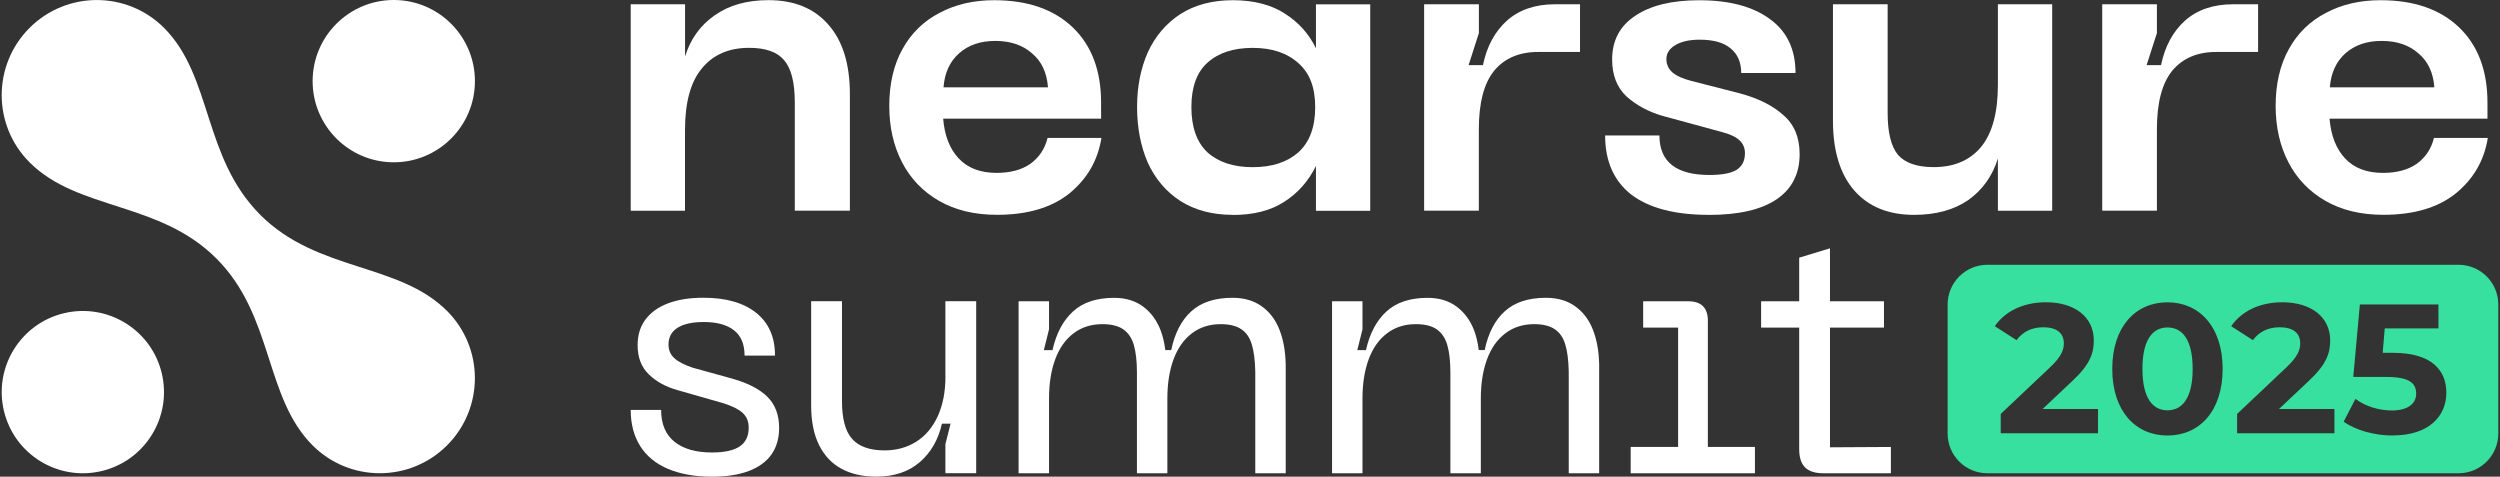
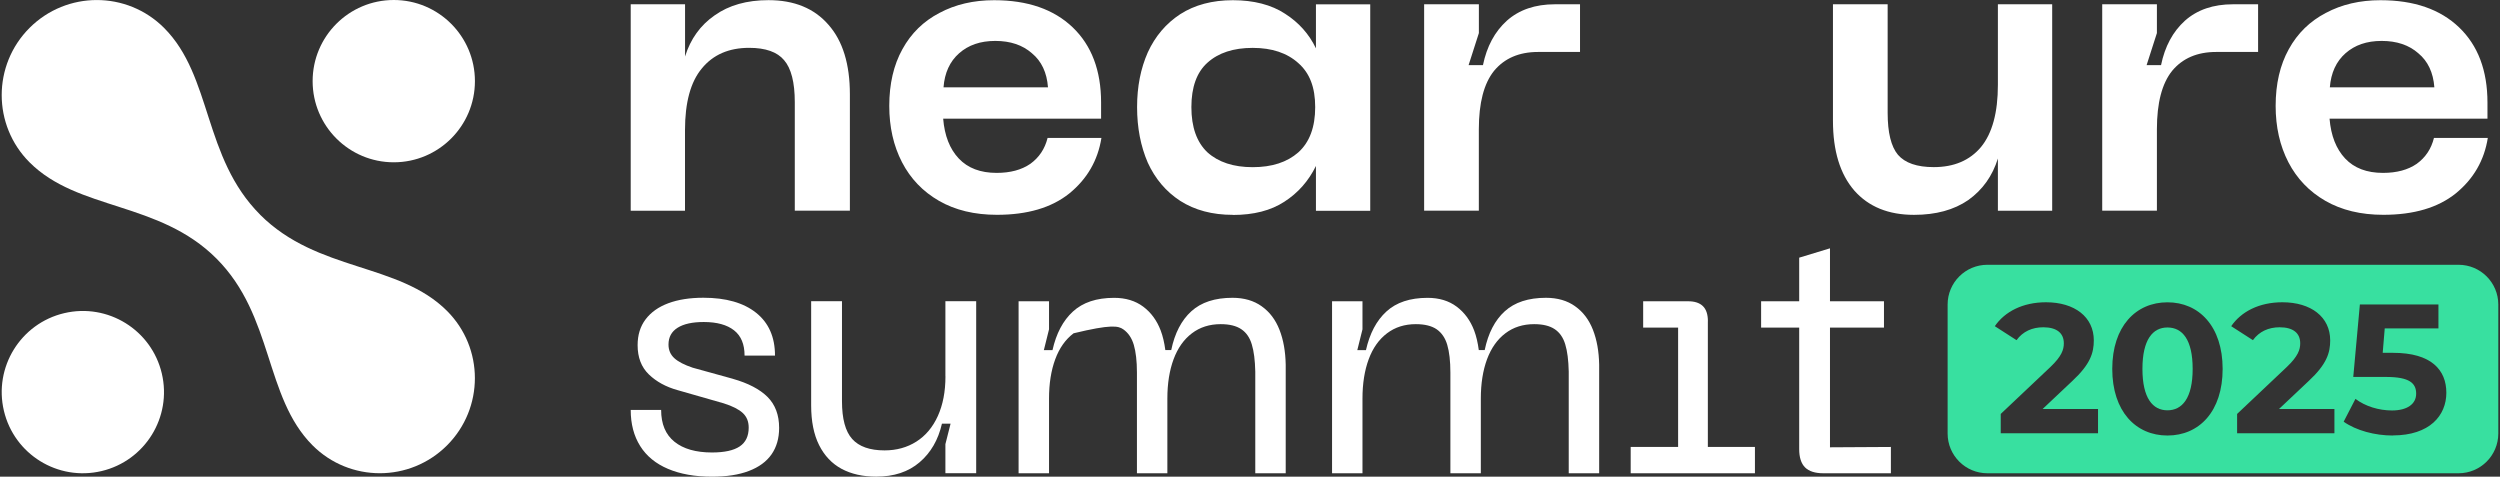
<svg xmlns="http://www.w3.org/2000/svg" width="236" height="45" viewBox="0 0 236 45" fill="none">
  <rect x="0" y="0" width="236" height="45" fill="#333333" stroke="none" />
  <path d="M24.565 20.273C19.148 14.856 20.059 7.21 15.487 2.633C11.98 -0.873 6.301 -0.873 2.79 2.633C-0.716 6.139 -0.716 11.819 2.79 15.325C7.366 19.902 15.013 18.986 20.429 24.403C25.846 29.82 24.94 37.466 29.507 42.043C33.014 45.549 38.693 45.549 42.2 42.043C45.706 38.536 45.706 32.857 42.2 29.351C37.623 24.774 29.977 25.685 24.56 20.273H24.565Z" fill="white" />
  <path d="M37.173 15.321C41.402 15.321 44.833 11.889 44.833 7.66C44.833 3.431 41.402 0 37.173 0C32.943 0 29.512 3.431 29.512 7.66C29.512 11.889 32.943 15.321 37.173 15.321Z" fill="white" />
  <path d="M9.582 44.47C13.698 43.498 16.247 39.372 15.275 35.256C14.304 31.139 10.178 28.59 6.061 29.562C1.945 30.534 -0.604 34.66 0.368 38.776C1.339 42.893 5.465 45.441 9.582 44.47Z" fill="white" />
  <path d="M214.821 9.993C214.821 7.923 215.234 6.135 216.065 4.638C216.891 3.136 218.06 2 219.557 1.221C221.059 0.418 222.777 0.019 224.72 0.019C227.879 0.019 230.348 0.873 232.136 2.582C233.92 4.29 234.817 6.656 234.817 9.684V11.2H219.909C220.04 12.805 220.533 14.058 221.383 14.964C222.237 15.87 223.425 16.321 224.955 16.321C226.25 16.321 227.311 16.035 228.137 15.466C228.963 14.87 229.508 14.058 229.766 13.021H234.849C234.512 15.143 233.502 16.889 231.822 18.259C230.142 19.607 227.86 20.278 224.988 20.278C222.866 20.278 221.04 19.837 219.515 18.959C217.989 18.081 216.825 16.861 216.022 15.312C215.22 13.758 214.821 11.988 214.821 9.993ZM229.804 8.247C229.7 6.849 229.193 5.774 228.287 5.027C227.41 4.253 226.255 3.863 224.833 3.863C223.411 3.863 222.298 4.253 221.416 5.027C220.538 5.802 220.045 6.877 219.937 8.247H229.799H229.804Z" fill="white" />
  <path d="M198.449 0.404H203.612V3.121L202.64 6.149H204.002C204.363 4.389 205.114 2.99 206.255 1.957C207.419 0.92 208.935 0.404 210.798 0.404H213.164V4.905H209.202C207.419 4.905 206.034 5.501 205.048 6.689C204.091 7.881 203.612 9.716 203.612 12.199V19.888H198.449V0.399V0.404Z" fill="white" />
  <path d="M180.678 20.282C178.27 20.282 176.397 19.517 175.05 17.992C173.702 16.438 173.031 14.241 173.031 11.392V0.404H178.194V10.65C178.194 12.514 178.518 13.833 179.166 14.612C179.837 15.387 180.964 15.776 182.546 15.776C184.461 15.776 185.949 15.143 187.01 13.875C188.07 12.58 188.601 10.627 188.601 8.013V0.404H193.726V19.893H188.601V14.964C188.084 16.621 187.15 17.926 185.808 18.884C184.461 19.813 182.752 20.282 180.682 20.282H180.678Z" fill="white" />
-   <path d="M161.306 20.282C158.124 20.282 155.692 19.648 154.007 18.381C152.35 17.086 151.524 15.222 151.524 12.791H156.65C156.65 15.274 158.227 16.518 161.386 16.518C162.522 16.518 163.362 16.363 163.906 16.053C164.451 15.715 164.723 15.185 164.723 14.462C164.723 13.969 164.554 13.57 164.221 13.26C163.911 12.95 163.381 12.692 162.63 12.486L156.922 10.932C155.603 10.542 154.476 9.937 153.542 9.106C152.636 8.252 152.186 7.088 152.186 5.614C152.186 3.83 152.909 2.455 154.359 1.497C155.809 0.512 157.828 0.023 160.414 0.023C163.259 0.023 165.488 0.62 167.089 1.807C168.694 2.971 169.497 4.666 169.497 6.891H164.371C164.371 5.881 164.033 5.107 163.362 4.562C162.714 4.018 161.747 3.746 160.452 3.746C159.494 3.746 158.729 3.915 158.161 4.253C157.593 4.591 157.307 5.027 157.307 5.572C157.307 6.064 157.49 6.477 157.851 6.815C158.241 7.153 158.832 7.426 159.635 7.632L164.179 8.796C165.939 9.261 167.323 9.946 168.333 10.852C169.365 11.73 169.886 12.96 169.886 14.541C169.886 16.405 169.163 17.827 167.713 18.813C166.263 19.799 164.127 20.287 161.306 20.287V20.282Z" fill="white" />
  <path d="M134.443 0.404H139.606V3.121L138.635 6.149H139.991C140.353 4.389 141.104 2.99 142.244 1.957C143.408 0.92 144.925 0.404 146.788 0.404H149.154V4.905H145.192C143.408 4.905 142.024 5.501 141.038 6.689C140.08 7.881 139.602 9.716 139.602 12.199V19.888H134.438V0.399L134.443 0.404Z" fill="white" />
  <path d="M116.386 20.282C114.443 20.282 112.79 19.841 111.415 18.963C110.068 18.086 109.049 16.879 108.35 15.354C107.679 13.8 107.341 12.054 107.341 10.111C107.341 8.168 107.679 6.473 108.35 4.948C109.049 3.422 110.073 2.216 111.415 1.338C112.786 0.46 114.443 0.019 116.386 0.019C118.329 0.019 120.024 0.446 121.314 1.3C122.61 2.127 123.577 3.216 124.225 4.563V0.409H129.35V19.898H124.225V15.668C123.525 17.091 122.53 18.217 121.235 19.048C119.967 19.874 118.348 20.292 116.381 20.292L116.386 20.282ZM112.467 10.111C112.467 12.002 112.973 13.425 113.983 14.382C115.02 15.312 116.442 15.781 118.254 15.781C120.066 15.781 121.502 15.316 122.563 14.382C123.624 13.425 124.154 12.002 124.154 10.111C124.154 8.219 123.624 6.891 122.563 5.957C121.502 4.999 120.066 4.52 118.254 4.52C116.442 4.52 115.02 4.985 113.983 5.919C112.973 6.825 112.467 8.224 112.467 10.111Z" fill="white" />
  <path d="M83.947 9.993C83.947 7.923 84.36 6.135 85.191 4.638C86.017 3.136 87.186 2 88.683 1.221C90.185 0.418 91.903 0.019 93.846 0.019C97.005 0.019 99.474 0.873 101.262 2.582C103.046 4.29 103.943 6.656 103.943 9.684V11.2H89.035C89.166 12.805 89.654 14.058 90.509 14.964C91.363 15.87 92.555 16.321 94.081 16.321C95.376 16.321 96.437 16.035 97.263 15.466C98.089 14.87 98.634 14.058 98.892 13.021H103.975C103.637 15.143 102.628 16.889 100.948 18.259C99.267 19.607 96.986 20.278 94.114 20.278C91.992 20.278 90.166 19.837 88.641 18.959C87.115 18.081 85.951 16.861 85.148 15.312C84.346 13.758 83.947 11.988 83.947 9.993ZM98.93 8.247C98.826 6.849 98.319 5.774 97.413 5.027C96.536 4.253 95.381 3.863 93.959 3.863C92.537 3.863 91.424 4.253 90.542 5.027C89.664 5.802 89.171 6.877 89.068 8.247H98.93Z" fill="white" />
  <path d="M59.543 0.404H64.669V5.332C65.185 3.675 66.119 2.38 67.462 1.45C68.809 0.493 70.503 0.014 72.545 0.014C74.977 0.014 76.868 0.789 78.211 2.342C79.558 3.868 80.229 6.055 80.229 8.904V19.888H75.028V9.641C75.028 7.778 74.69 6.459 74.019 5.68C73.371 4.905 72.273 4.516 70.719 4.516C68.804 4.516 67.316 5.163 66.255 6.459C65.195 7.726 64.664 9.669 64.664 12.284V19.893H59.539V0.404H59.543Z" fill="white" />
  <path d="M69.18 35.758L65.392 34.711C64.608 34.448 64.031 34.153 63.66 33.815C63.289 33.477 63.106 33.045 63.106 32.524C63.106 31.829 63.392 31.299 63.97 30.937C64.547 30.576 65.368 30.398 66.434 30.398C67.673 30.398 68.626 30.66 69.292 31.181C69.959 31.702 70.287 32.5 70.287 33.566H73.16C73.16 31.825 72.569 30.477 71.381 29.529C70.194 28.581 68.532 28.107 66.401 28.107C65.115 28.107 64.012 28.281 63.082 28.628C62.158 28.975 61.444 29.482 60.942 30.149C60.44 30.815 60.191 31.623 60.191 32.585C60.191 33.74 60.543 34.66 61.252 35.345C61.961 36.03 62.871 36.528 63.979 36.833L68.326 38.077C69.152 38.34 69.752 38.645 70.123 38.992C70.494 39.339 70.677 39.799 70.677 40.363C70.677 41.17 70.395 41.761 69.828 42.142C69.26 42.522 68.391 42.714 67.213 42.714C65.688 42.714 64.505 42.376 63.669 41.7C62.829 41.024 62.411 40.025 62.411 38.696H59.539C59.539 40.025 59.839 41.161 60.435 42.109C61.031 43.057 61.909 43.775 63.064 44.263C64.218 44.751 65.603 45 67.213 45C68.584 45 69.743 44.822 70.691 44.46C71.639 44.099 72.353 43.578 72.832 42.893C73.31 42.207 73.55 41.372 73.55 40.395C73.55 39.175 73.184 38.203 72.456 37.471C71.724 36.744 70.63 36.171 69.17 35.758H69.18Z" fill="white" />
  <path d="M89.251 35.528C89.251 36.965 89.011 38.213 88.533 39.269C88.054 40.325 87.378 41.133 86.505 41.687C85.632 42.24 84.632 42.517 83.501 42.517C82.107 42.517 81.088 42.156 80.445 41.438C79.802 40.72 79.483 39.532 79.483 37.875V28.431H76.573V38.265C76.573 39.767 76.822 41.02 77.324 42.02C77.826 43.02 78.535 43.766 79.445 44.259C80.361 44.747 81.45 44.996 82.712 44.996C84.388 44.996 85.754 44.545 86.81 43.639C87.866 42.738 88.57 41.522 88.918 39.997H89.734L89.246 41.926V44.672H92.152V28.436H89.246V35.524L89.251 35.528Z" fill="white" />
-   <path d="M119.108 28.915C118.357 28.379 117.437 28.112 116.348 28.112C114.691 28.112 113.396 28.534 112.462 29.384C111.528 30.233 110.894 31.454 110.565 33.045H110.007C109.918 32.369 109.777 31.75 109.57 31.2C109.209 30.252 108.66 29.501 107.918 28.947C107.176 28.393 106.261 28.116 105.172 28.116C103.515 28.116 102.22 28.548 101.286 29.407C100.347 30.266 99.709 31.482 99.356 33.05H98.54L99.028 31.088V28.44H96.155V44.676H99.028V37.622C99.028 36.204 99.225 34.969 99.615 33.913C100.004 32.857 100.582 32.041 101.347 31.463C102.107 30.886 103.013 30.6 104.06 30.6C104.909 30.6 105.566 30.764 106.036 31.088C106.505 31.416 106.838 31.904 107.031 32.557C107.223 33.209 107.327 34.082 107.327 35.171V44.676H110.199V37.622C110.199 36.204 110.396 34.969 110.786 33.913C111.18 32.857 111.753 32.041 112.518 31.463C113.278 30.886 114.184 30.6 115.231 30.6C116.057 30.6 116.705 30.759 117.174 31.074C117.644 31.388 117.977 31.867 118.169 32.51C118.367 33.153 118.475 34.007 118.498 35.073V44.676H121.371V34.42C121.347 33.176 121.155 32.083 120.784 31.135C120.413 30.186 119.855 29.445 119.104 28.915H119.108Z" fill="white" />
+   <path d="M119.108 28.915C118.357 28.379 117.437 28.112 116.348 28.112C114.691 28.112 113.396 28.534 112.462 29.384C111.528 30.233 110.894 31.454 110.565 33.045H110.007C109.918 32.369 109.777 31.75 109.57 31.2C109.209 30.252 108.66 29.501 107.918 28.947C107.176 28.393 106.261 28.116 105.172 28.116C103.515 28.116 102.22 28.548 101.286 29.407C100.347 30.266 99.709 31.482 99.356 33.05H98.54L99.028 31.088V28.44H96.155V44.676H99.028V37.622C99.028 36.204 99.225 34.969 99.615 33.913C100.004 32.857 100.582 32.041 101.347 31.463C104.909 30.6 105.566 30.764 106.036 31.088C106.505 31.416 106.838 31.904 107.031 32.557C107.223 33.209 107.327 34.082 107.327 35.171V44.676H110.199V37.622C110.199 36.204 110.396 34.969 110.786 33.913C111.18 32.857 111.753 32.041 112.518 31.463C113.278 30.886 114.184 30.6 115.231 30.6C116.057 30.6 116.705 30.759 117.174 31.074C117.644 31.388 117.977 31.867 118.169 32.51C118.367 33.153 118.475 34.007 118.498 35.073V44.676H121.371V34.42C121.347 33.176 121.155 32.083 120.784 31.135C120.413 30.186 119.855 29.445 119.104 28.915H119.108Z" fill="white" />
  <path d="M148.699 28.915C147.948 28.379 147.028 28.112 145.939 28.112C144.282 28.112 142.986 28.534 142.052 29.384C141.118 30.233 140.484 31.454 140.156 33.045H139.597C139.508 32.369 139.367 31.75 139.161 31.2C138.799 30.252 138.25 29.501 137.508 28.947C136.767 28.393 135.851 28.116 134.763 28.116C133.106 28.116 131.81 28.548 130.876 29.407C129.937 30.266 129.299 31.482 128.947 33.05H128.13L128.618 31.088V28.44H125.746V44.676H128.618V37.622C128.618 36.204 128.815 34.969 129.205 33.913C129.595 32.857 130.172 32.041 130.937 31.463C131.697 30.886 132.603 30.6 133.65 30.6C134.5 30.6 135.157 30.764 135.626 31.088C136.096 31.416 136.429 31.904 136.621 32.557C136.814 33.209 136.917 34.082 136.917 35.171V44.676H139.79V37.622C139.79 36.204 139.987 34.969 140.376 33.913C140.771 32.857 141.343 32.041 142.108 31.463C142.869 30.886 143.775 30.6 144.821 30.6C145.648 30.6 146.295 30.759 146.765 31.074C147.234 31.388 147.567 31.867 147.76 32.51C147.957 33.153 148.065 34.007 148.088 35.073V44.676H150.961V34.42C150.938 33.176 150.745 32.083 150.374 31.135C150.003 30.186 149.445 29.445 148.694 28.915H148.699Z" fill="white" />
  <path d="M161.226 30.332C161.226 29.68 161.067 29.201 160.752 28.896C160.438 28.591 159.973 28.44 159.363 28.44H155.115V30.924H158.414V42.193H153.937V44.676H165.666V42.193H161.221V30.332H161.226Z" fill="white" />
  <path d="M172.75 42.226V30.923H177.847V28.44H172.75V23.441L169.844 24.324V28.44H166.249V30.923H169.844V42.391C169.844 43.174 170.027 43.752 170.398 44.123C170.769 44.493 171.346 44.676 172.13 44.676H178.5V42.193L172.75 42.226Z" fill="white" />
  <path d="M204.607 30.914C203.218 30.914 202.246 32.059 202.246 34.824C202.246 37.588 203.218 38.733 204.607 38.733C205.996 38.733 206.987 37.588 206.987 34.824C206.987 32.059 206.015 30.914 204.607 30.914Z" fill="#38E0A0" />
  <path d="M232.085 24.995H187.611C185.536 24.995 183.855 26.675 183.855 28.75V40.921C183.855 42.996 185.536 44.676 187.611 44.676H232.085C234.16 44.676 235.84 42.996 235.84 40.921V28.75C235.84 26.675 234.16 24.995 232.085 24.995ZM198.059 40.902H188.869V39.076L193.558 34.645C194.633 33.622 194.825 32.998 194.825 32.406C194.825 31.449 194.163 30.895 192.882 30.895C191.84 30.895 190.953 31.294 190.361 32.111L188.31 30.792C189.249 29.421 190.948 28.534 193.14 28.534C195.848 28.534 197.655 29.923 197.655 32.129C197.655 33.312 197.327 34.387 195.623 35.969L192.825 38.607H198.054V40.897L198.059 40.902ZM204.607 41.113C201.622 41.113 199.397 38.837 199.397 34.824C199.397 30.81 201.622 28.538 204.607 28.538C207.592 28.538 209.817 30.815 209.817 34.824C209.817 38.832 207.611 41.113 204.607 41.113ZM220.374 40.902H211.183V39.076L215.872 34.645C216.947 33.622 217.14 32.998 217.14 32.406C217.14 31.449 216.478 30.895 215.196 30.895C214.154 30.895 213.267 31.294 212.676 32.111L210.625 30.792C211.563 29.421 213.262 28.534 215.455 28.534C218.163 28.534 219.97 29.923 219.97 32.129C219.97 33.312 219.641 34.387 217.938 35.969L215.14 38.607H220.369V40.897L220.374 40.902ZM225.88 41.113C224.194 41.113 222.425 40.644 221.242 39.808L222.354 37.654C223.274 38.349 224.542 38.748 225.809 38.748C227.217 38.748 228.086 38.156 228.086 37.166C228.086 36.175 227.461 35.584 225.255 35.584H222.148L222.772 28.74H230.189V30.998H225.119L224.927 33.307H225.917C229.513 33.307 230.935 34.922 230.935 37.077C230.935 39.231 229.353 41.104 225.88 41.104V41.113Z" fill="#38E0A0" />
</svg>